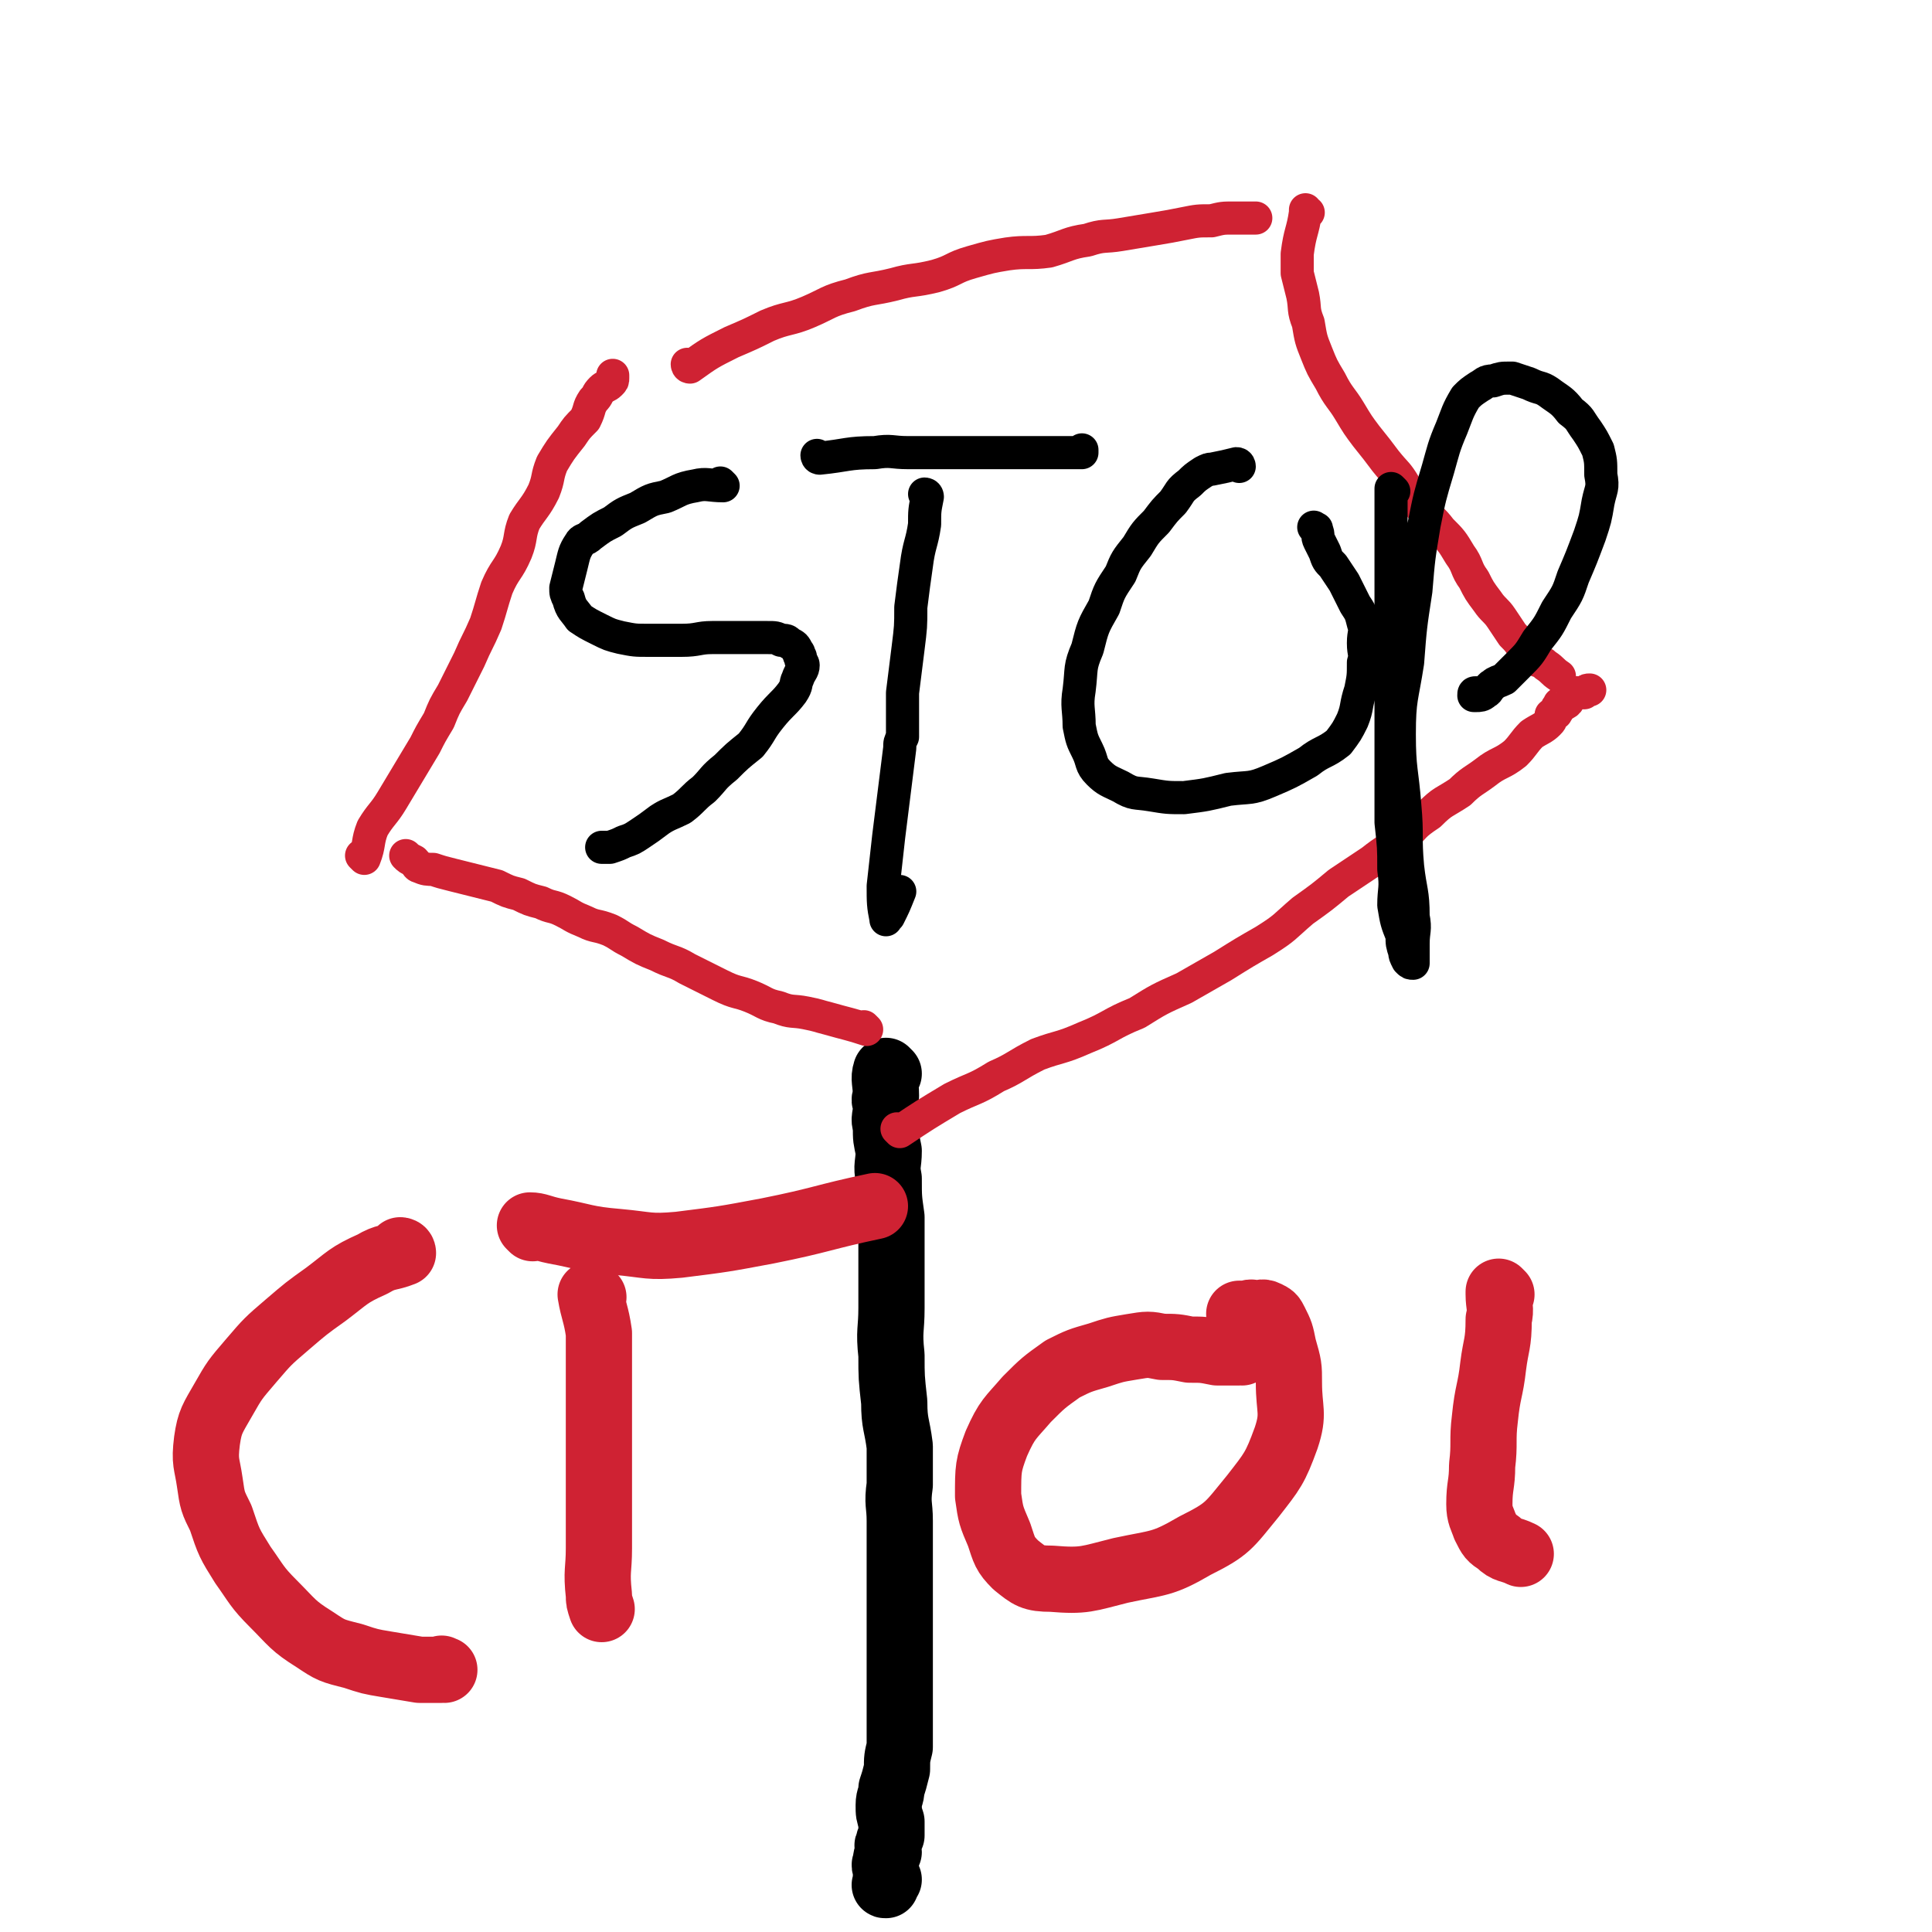
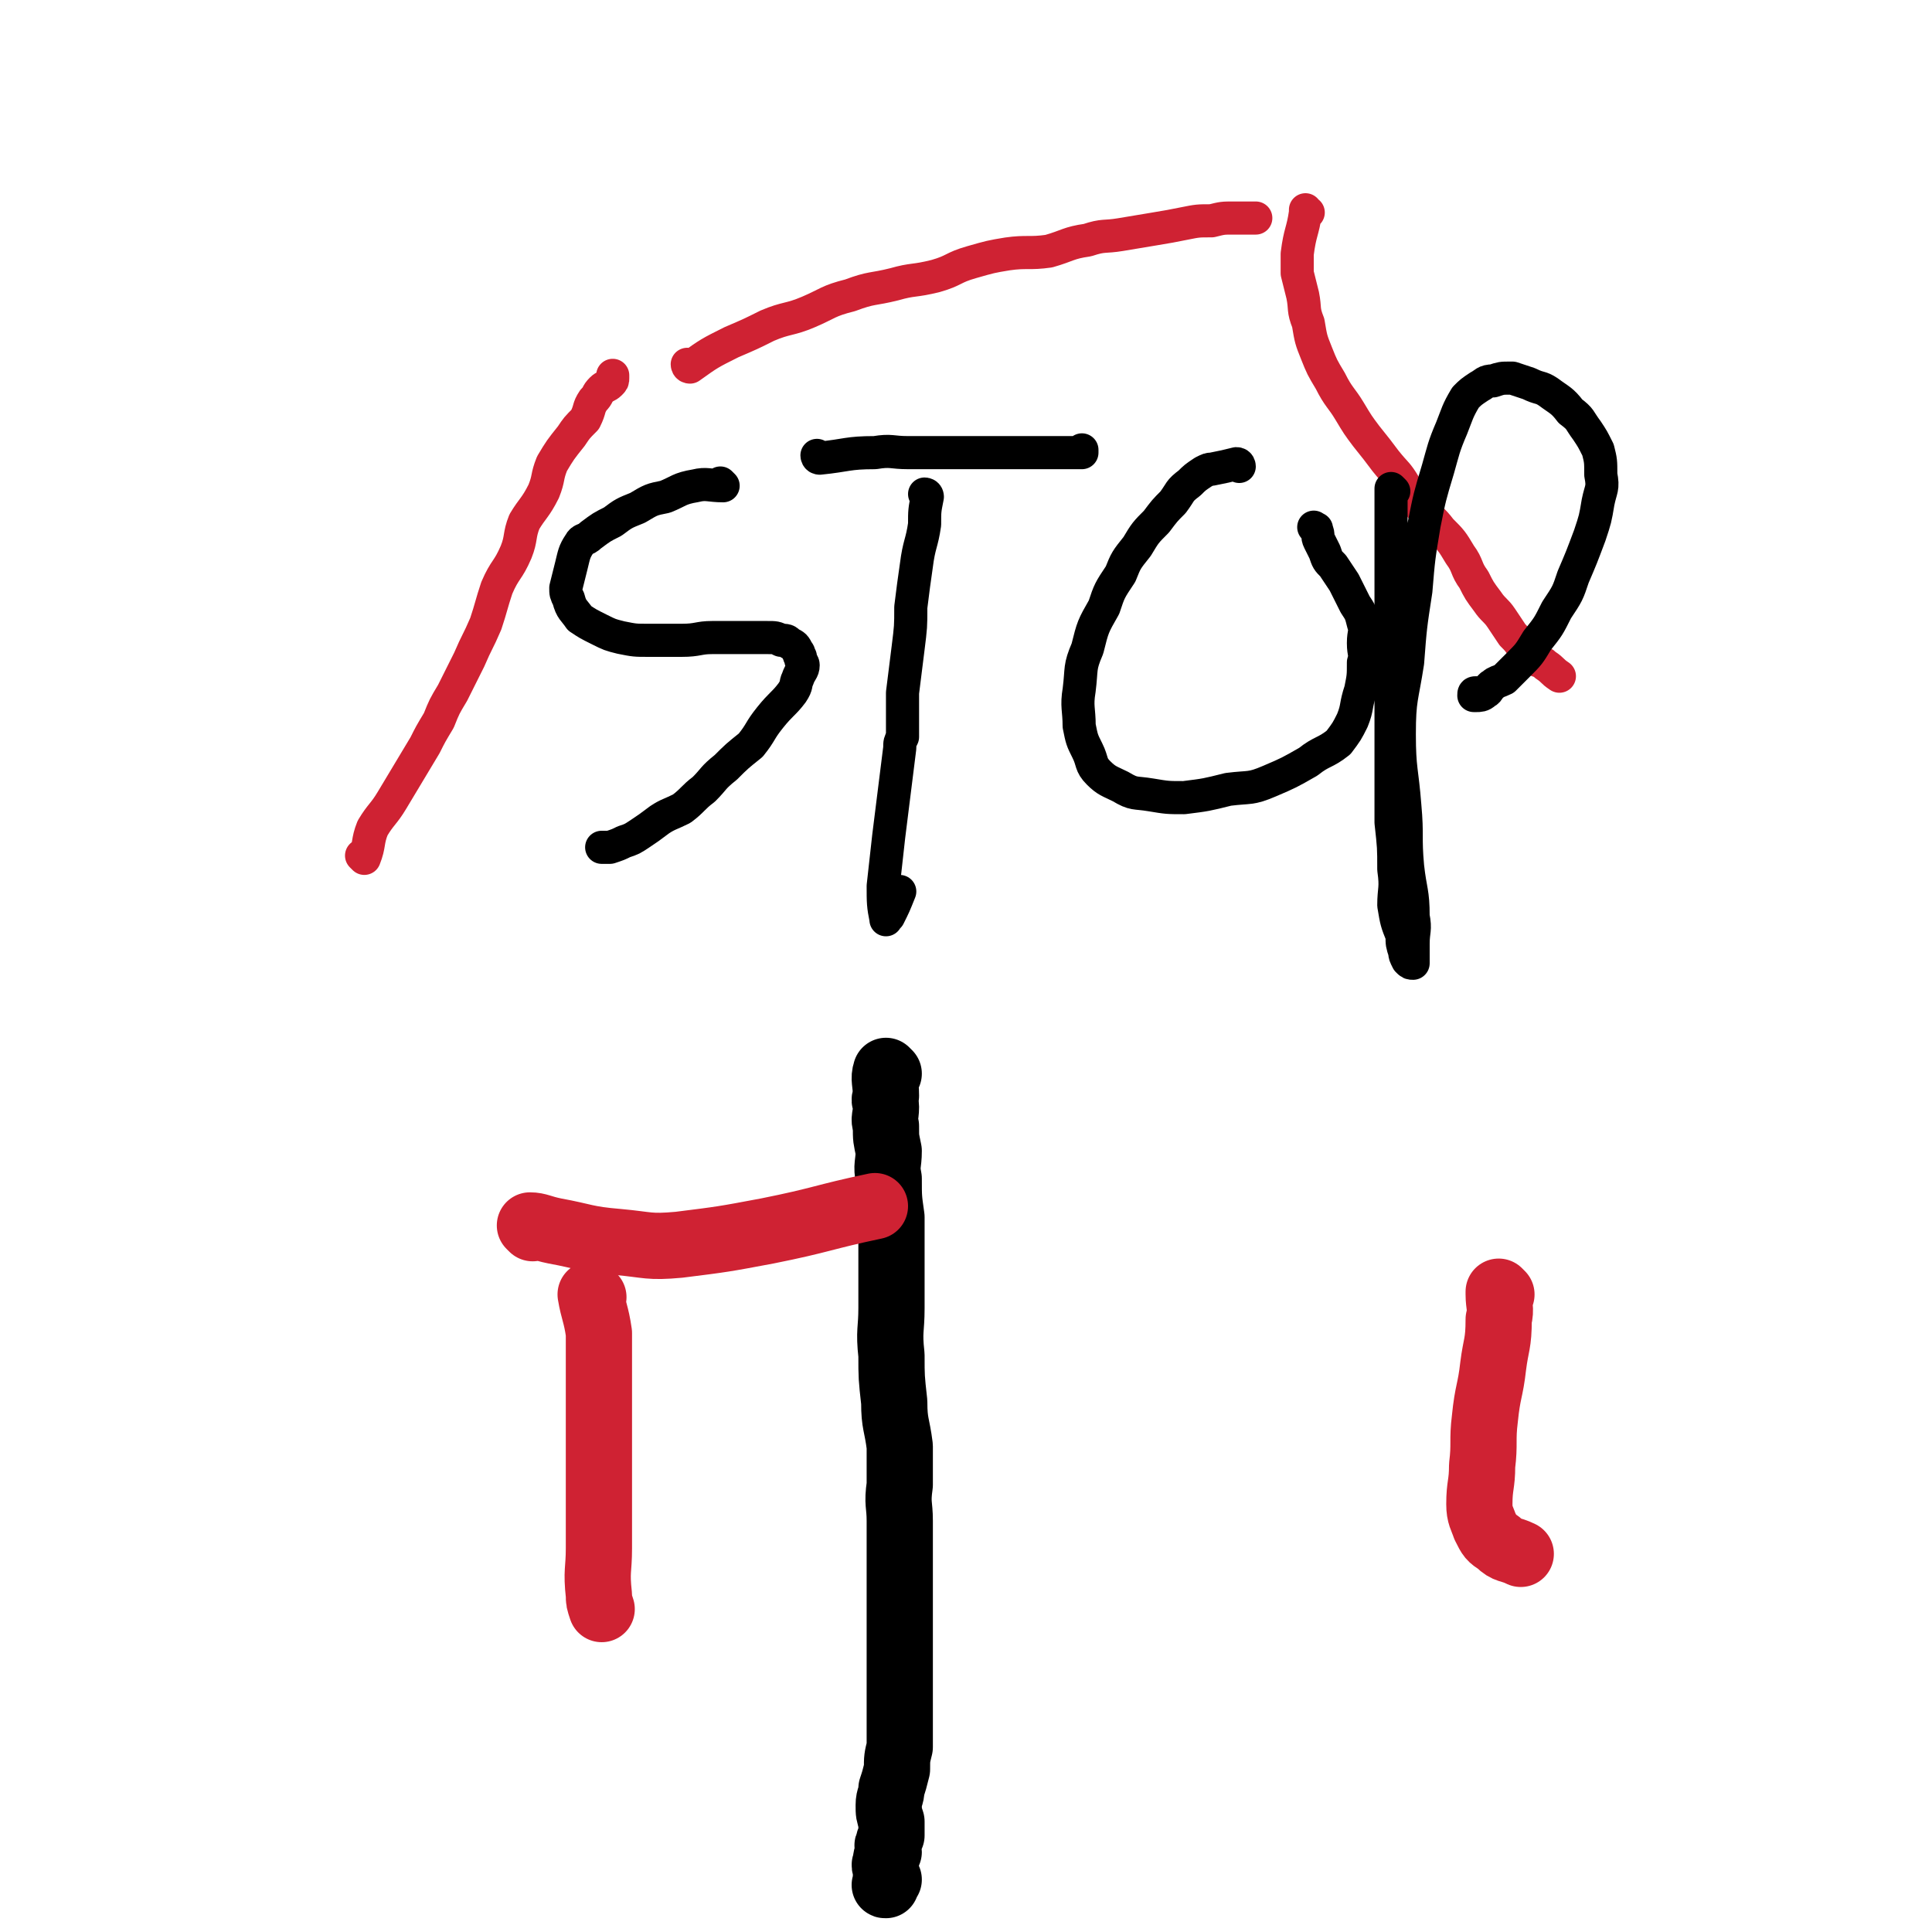
<svg xmlns="http://www.w3.org/2000/svg" viewBox="0 0 700 700" version="1.1">
  <g fill="none" stroke="#000000" stroke-width="24" stroke-linecap="round" stroke-linejoin="round">
    <path d="M322,389c0,0 -1,-1 -1,-1 0,0 0,0 1,1 0,0 0,0 0,0 0,0 -1,-1 -1,-1 -1,3 0,4 0,9 -1,2 0,2 0,4 0,4 -1,4 0,7 0,5 0,4 1,9 0,5 -1,5 0,10 0,7 0,7 1,14 0,8 0,8 0,15 0,9 0,9 0,18 0,8 -1,8 0,17 0,8 0,8 1,17 0,8 1,8 2,16 0,7 0,7 0,14 -1,7 0,7 0,13 0,6 0,6 0,12 0,7 0,7 0,13 0,7 0,7 0,13 0,5 0,5 0,11 0,5 0,5 0,10 0,4 0,4 0,8 0,4 0,4 0,7 0,4 0,4 0,8 -1,4 -1,4 -1,8 -1,4 -1,4 -2,7 0,3 -1,3 -1,6 0,3 0,3 1,6 0,3 0,3 0,5 -1,2 -1,2 -1,3 -1,1 0,1 0,3 -1,2 -1,2 -1,4 -1,1 0,1 0,3 0,1 0,1 0,2 0,1 0,1 0,2 0,1 -1,1 0,1 0,0 0,-1 1,-2 " />
  </g>
  <g fill="none" stroke="#CF2233" stroke-width="12" stroke-linecap="round" stroke-linejoin="round">
-     <path d="M314,373c0,0 -1,-1 -1,-1 0,0 1,1 1,1 -6,-2 -7,-2 -14,-4 -4,-1 -3,-1 -8,-2 -5,-1 -5,0 -10,-2 -5,-1 -5,-2 -10,-4 -5,-2 -5,-1 -11,-4 -6,-3 -6,-3 -12,-6 -5,-3 -5,-2 -11,-5 -5,-2 -5,-2 -10,-5 -4,-2 -3,-2 -7,-4 -5,-2 -5,-1 -9,-3 -5,-2 -4,-2 -8,-4 -4,-2 -4,-1 -8,-3 -4,-1 -4,-1 -8,-3 -4,-1 -4,-1 -8,-3 -4,-1 -4,-1 -8,-2 -4,-1 -4,-1 -8,-2 -4,-1 -4,-1 -7,-2 -2,0 -3,0 -5,-1 -1,0 -1,-1 -2,-2 -2,-1 -2,-1 -3,-2 " />
    <path d="M132,311c0,0 -1,-1 -1,-1 0,0 1,1 1,1 2,-5 1,-6 3,-11 3,-5 4,-5 7,-10 3,-5 3,-5 6,-10 3,-5 3,-5 6,-10 2,-4 2,-4 5,-9 2,-5 2,-5 5,-10 3,-6 3,-6 6,-12 3,-7 3,-6 6,-13 2,-6 2,-7 4,-13 3,-7 4,-6 7,-13 2,-5 1,-6 3,-11 3,-5 4,-5 7,-11 2,-5 1,-5 3,-10 3,-5 3,-5 7,-10 2,-3 2,-3 5,-6 2,-4 1,-4 3,-7 2,-2 1,-2 3,-4 1,-1 2,-1 3,-2 1,-1 1,-1 1,-2 0,0 0,0 0,-1 " />
    <path d="M250,133c0,0 -1,-1 -1,-1 0,0 0,1 1,1 0,0 0,0 0,0 0,0 -1,-1 -1,-1 0,0 0,1 1,1 0,0 0,0 0,0 7,-5 7,-5 15,-9 7,-3 7,-3 13,-6 7,-3 8,-2 15,-5 7,-3 7,-4 15,-6 8,-3 8,-2 16,-4 7,-2 7,-1 15,-3 7,-2 6,-3 13,-5 7,-2 7,-2 13,-3 7,-1 8,0 15,-1 7,-2 7,-3 14,-4 6,-2 6,-1 12,-2 6,-1 6,-1 12,-2 6,-1 6,-1 11,-2 5,-1 5,-1 10,-1 4,-1 4,-1 8,-1 2,0 2,0 4,0 2,0 3,0 4,0 0,0 0,0 -1,0 " />
    <path d="M474,77c0,0 -1,0 -1,-1 0,0 0,1 0,1 0,0 0,0 0,0 -1,7 -2,7 -3,15 0,4 0,4 0,7 1,4 1,4 2,8 1,5 0,5 2,10 1,6 1,6 3,11 2,5 2,5 5,10 3,6 4,6 7,11 3,5 3,5 6,9 4,5 4,5 7,9 4,5 4,4 7,9 3,4 3,4 6,8 3,4 4,4 7,8 4,4 4,4 7,9 3,4 2,5 5,9 2,4 2,4 5,8 2,3 3,3 5,6 2,3 2,3 4,6 2,2 2,2 4,5 1,0 1,0 2,1 0,1 0,1 1,2 2,2 3,1 5,3 3,2 2,2 5,4 " />
-     <path d="M326,410c0,0 -1,-1 -1,-1 0,0 0,0 1,1 0,0 0,0 0,0 9,-6 9,-6 19,-12 8,-4 8,-3 16,-8 7,-3 7,-4 15,-8 8,-3 8,-2 17,-6 10,-4 9,-5 19,-9 8,-5 8,-5 17,-9 7,-4 7,-4 14,-8 8,-5 8,-5 15,-9 8,-5 7,-5 14,-11 7,-5 7,-5 13,-10 6,-4 6,-4 12,-8 5,-4 6,-4 11,-8 5,-5 4,-5 10,-9 5,-5 5,-4 11,-8 4,-4 5,-4 9,-7 5,-4 6,-3 11,-7 3,-3 3,-4 6,-7 3,-2 4,-2 6,-4 1,-1 1,-1 1,-3 1,-1 2,0 2,-1 1,-1 0,-1 0,-1 0,-1 1,-1 1,-2 1,0 2,0 2,0 2,-1 1,-2 2,-3 1,0 1,0 2,-1 2,0 2,0 3,0 1,-1 1,-1 2,-1 " />
  </g>
  <g fill="none" stroke="#000000" stroke-width="12" stroke-linecap="round" stroke-linejoin="round">
    <path d="M262,176c0,0 -1,-1 -1,-1 0,0 1,1 1,1 -5,0 -6,-1 -10,0 -6,1 -6,2 -11,4 -5,1 -5,1 -10,4 -5,2 -5,2 -9,5 -4,2 -4,2 -8,5 -2,2 -3,1 -4,3 -2,3 -2,4 -3,8 -1,4 -1,4 -2,8 0,2 0,2 1,4 1,4 2,4 4,7 3,2 3,2 7,4 4,2 4,2 8,3 5,1 5,1 10,1 6,0 6,0 12,0 6,0 6,-1 11,-1 4,0 5,0 9,0 4,0 4,0 8,0 1,0 1,0 3,0 3,0 3,0 5,1 2,0 2,0 3,1 2,1 2,1 3,3 1,1 0,1 1,2 0,2 1,2 1,3 0,2 -1,2 -2,5 -1,2 0,2 -2,5 -3,4 -4,4 -8,9 -4,5 -3,5 -7,10 -5,4 -5,4 -9,8 -5,4 -4,4 -8,8 -4,3 -4,4 -8,7 -4,2 -5,2 -8,4 -4,3 -4,3 -7,5 -3,2 -3,2 -6,3 -2,1 -2,1 -5,2 -1,0 -1,0 -3,0 " />
    <path d="M336,180c0,0 -1,-1 -1,-1 0,0 1,0 1,1 -1,5 -1,5 -1,10 -1,7 -2,7 -3,15 -1,7 -1,7 -2,15 0,7 0,7 -1,15 -1,8 -1,8 -2,16 0,8 0,8 0,16 -1,2 -1,2 -1,4 -2,16 -2,16 -4,32 -1,9 -1,9 -2,18 0,6 0,7 1,12 0,1 0,-1 1,-1 2,-4 2,-4 4,-9 " />
    <path d="M297,166c0,0 -1,-1 -1,-1 0,0 0,1 1,1 10,-1 10,-2 20,-2 6,-1 6,0 12,0 7,0 7,0 13,0 7,0 7,0 13,0 5,0 5,0 11,0 4,0 4,0 9,0 3,0 3,0 6,0 3,0 3,0 5,0 2,0 2,0 4,0 1,0 1,0 2,0 0,0 0,-1 0,-1 " />
    <path d="M449,169c0,0 0,-1 -1,-1 -4,1 -4,1 -9,2 -1,0 -1,0 -3,1 -3,2 -3,2 -5,4 -4,3 -3,3 -6,7 -3,3 -3,3 -6,7 -4,4 -4,4 -7,9 -4,5 -4,5 -6,10 -4,6 -4,6 -6,12 -4,7 -4,7 -6,15 -3,7 -2,7 -3,15 -1,6 0,7 0,13 1,5 1,5 3,9 2,4 1,5 4,8 3,3 4,3 8,5 5,3 5,2 11,3 6,1 6,1 12,1 8,-1 8,-1 16,-3 8,-1 8,0 15,-3 7,-3 7,-3 14,-7 5,-4 6,-3 11,-7 3,-4 3,-4 5,-8 2,-5 1,-5 3,-11 1,-5 1,-5 1,-10 1,-3 0,-3 0,-7 0,-4 1,-4 0,-7 -1,-4 -1,-4 -3,-7 -2,-4 -2,-4 -4,-8 -2,-3 -2,-3 -4,-6 -2,-2 -2,-2 -3,-5 -1,-2 -1,-2 -2,-4 -1,-2 0,-2 -1,-4 0,-1 0,0 -1,-1 " />
    <path d="M505,178c0,0 -1,-1 -1,-1 0,0 0,1 0,1 0,0 0,0 0,0 1,0 0,-1 0,-1 0,10 0,11 0,22 0,9 0,9 0,17 0,10 0,10 0,19 0,11 0,11 0,23 0,10 0,10 0,20 0,10 0,10 0,20 1,9 1,9 1,17 1,7 0,7 0,13 1,6 1,6 3,11 0,3 0,3 1,6 0,1 0,1 1,3 1,1 1,1 2,1 0,0 0,0 0,0 0,-1 0,-1 0,-1 0,-3 0,-3 0,-6 0,-5 1,-5 0,-10 0,-9 -1,-9 -2,-18 -1,-11 0,-11 -1,-22 -1,-13 -2,-13 -2,-26 0,-13 1,-13 3,-26 1,-13 1,-13 3,-26 1,-12 1,-12 3,-24 2,-10 2,-10 5,-20 2,-7 2,-8 5,-15 2,-5 2,-6 5,-11 2,-2 2,-2 5,-4 2,-1 2,-2 5,-2 3,-1 3,-1 6,-1 1,0 1,0 1,0 3,1 3,1 6,2 4,2 4,1 7,3 4,3 5,3 8,7 4,3 3,3 6,7 2,3 2,3 4,7 1,4 1,4 1,9 1,5 0,5 -1,10 -1,6 -1,6 -3,12 -3,8 -3,8 -6,15 -2,6 -2,6 -6,12 -3,6 -3,6 -7,11 -3,5 -3,5 -7,9 -2,2 -2,2 -5,5 -2,1 -3,1 -4,2 -2,1 -1,2 -3,3 -1,1 -2,1 -3,1 -1,0 -1,0 -1,0 0,-1 0,-1 1,-1 " />
  </g>
  <g fill="none" stroke="#CF2233" stroke-width="24" stroke-linecap="round" stroke-linejoin="round">
-     <path d="M146,454c0,0 -1,-1 -1,-1 0,0 1,0 1,1 -5,2 -6,1 -11,4 -9,4 -9,5 -17,11 -7,5 -7,5 -14,11 -7,6 -7,6 -13,13 -6,7 -6,7 -10,14 -4,7 -5,8 -6,15 -1,8 0,8 1,15 1,7 1,7 4,13 3,9 3,9 8,17 5,7 5,8 11,14 7,7 7,8 15,13 6,4 6,4 14,6 6,2 6,2 12,3 6,1 6,1 12,2 4,0 4,0 8,0 0,-1 0,0 1,0 " />
    <path d="M215,470c0,0 -1,-1 -1,-1 1,6 2,7 3,14 0,10 0,10 0,21 0,10 0,10 0,19 0,9 0,9 0,19 0,9 0,9 0,19 0,8 -1,8 0,17 0,2 0,2 1,5 " />
    <path d="M193,445c0,0 -1,-1 -1,-1 3,0 4,1 9,2 11,2 11,3 23,4 11,1 11,2 22,1 16,-2 16,-2 32,-5 20,-4 20,-5 39,-9 " />
-     <path d="M450,490c0,0 -1,-1 -1,-1 0,0 1,1 0,1 -3,0 -4,0 -8,0 -5,-1 -5,-1 -10,-1 -5,-1 -5,-1 -10,-1 -5,-1 -5,-1 -11,0 -6,1 -6,1 -12,3 -7,2 -7,2 -13,5 -7,5 -7,5 -13,11 -6,7 -7,7 -11,16 -3,8 -3,9 -3,19 1,7 1,7 4,14 2,6 2,7 6,11 5,4 6,5 13,5 12,1 13,0 25,-3 14,-3 15,-2 27,-9 12,-6 12,-7 21,-18 7,-9 8,-10 12,-21 3,-9 1,-10 1,-20 0,-6 0,-6 -2,-13 -1,-5 -1,-5 -3,-9 -1,-2 -1,-2 -3,-3 -2,-1 -2,0 -5,0 -1,-1 -1,0 -2,0 -1,0 -1,0 -3,0 " />
    <path d="M544,469c0,0 -1,-1 -1,-1 0,0 0,0 0,1 0,4 1,5 0,9 0,9 -1,9 -2,17 -1,9 -2,9 -3,19 -1,8 0,9 -1,17 0,7 -1,7 -1,14 0,4 1,5 2,8 2,4 2,4 5,6 3,3 4,2 8,4 " />
  </g>
</svg>